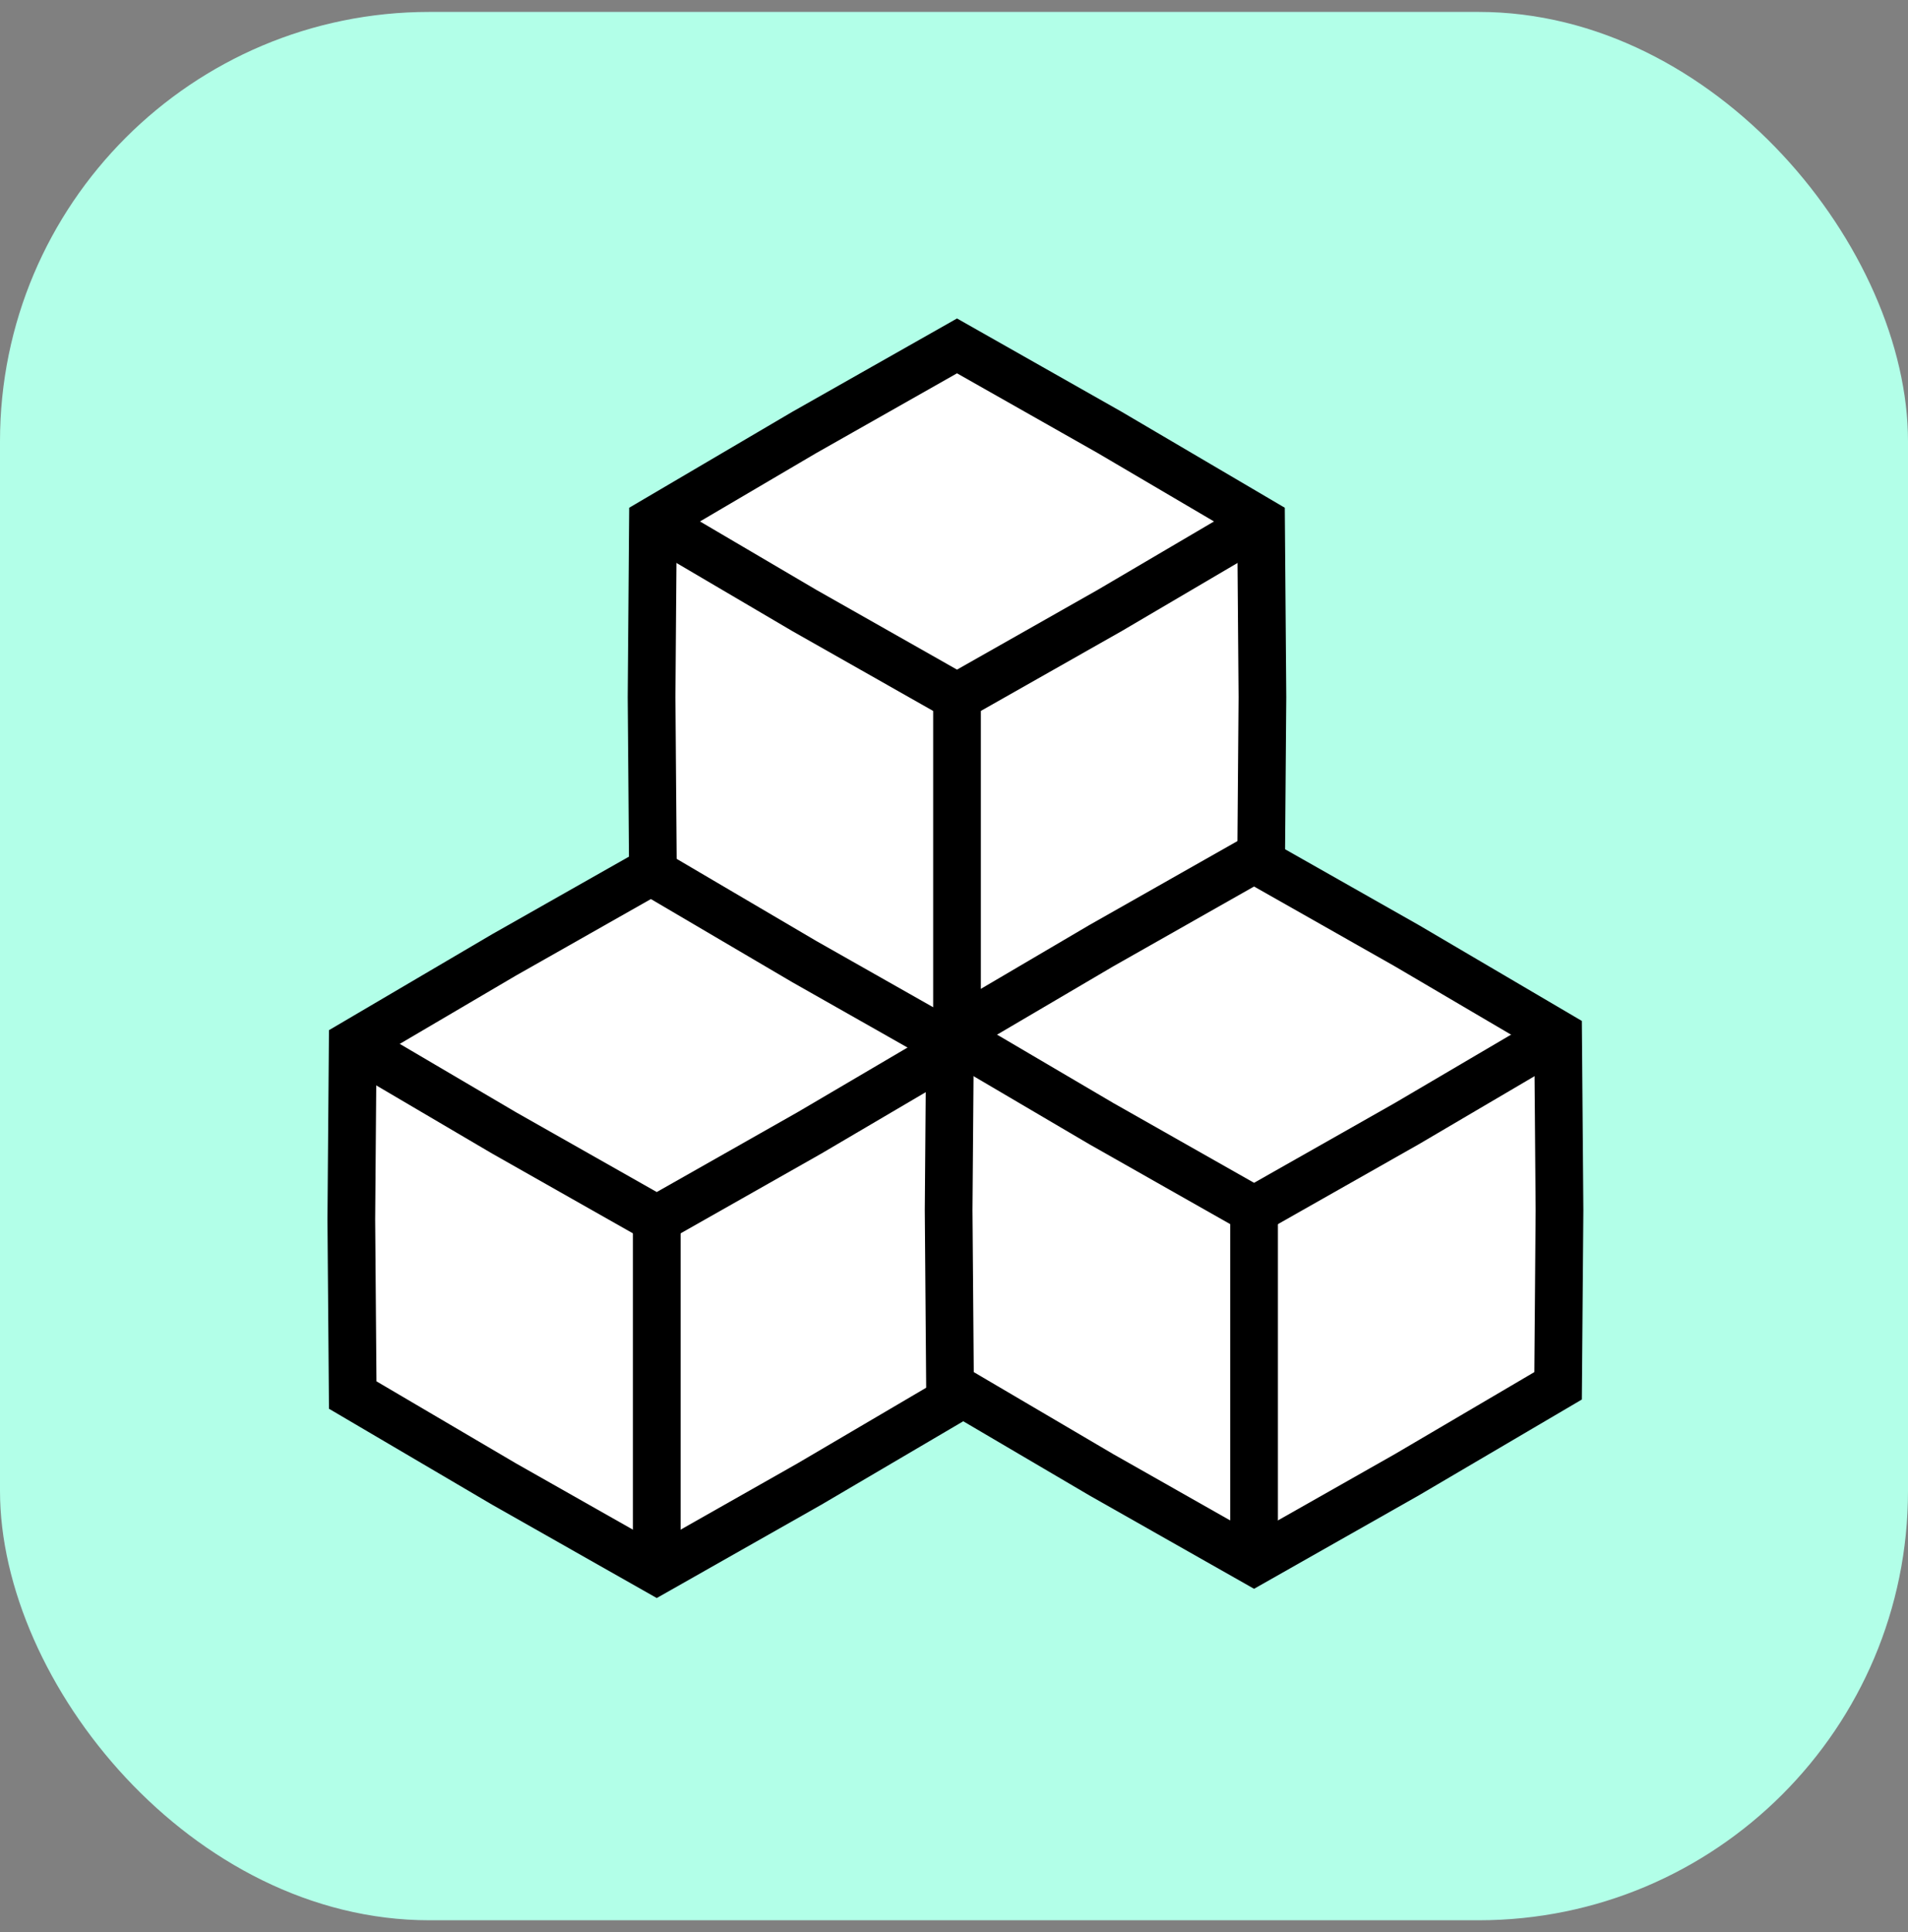
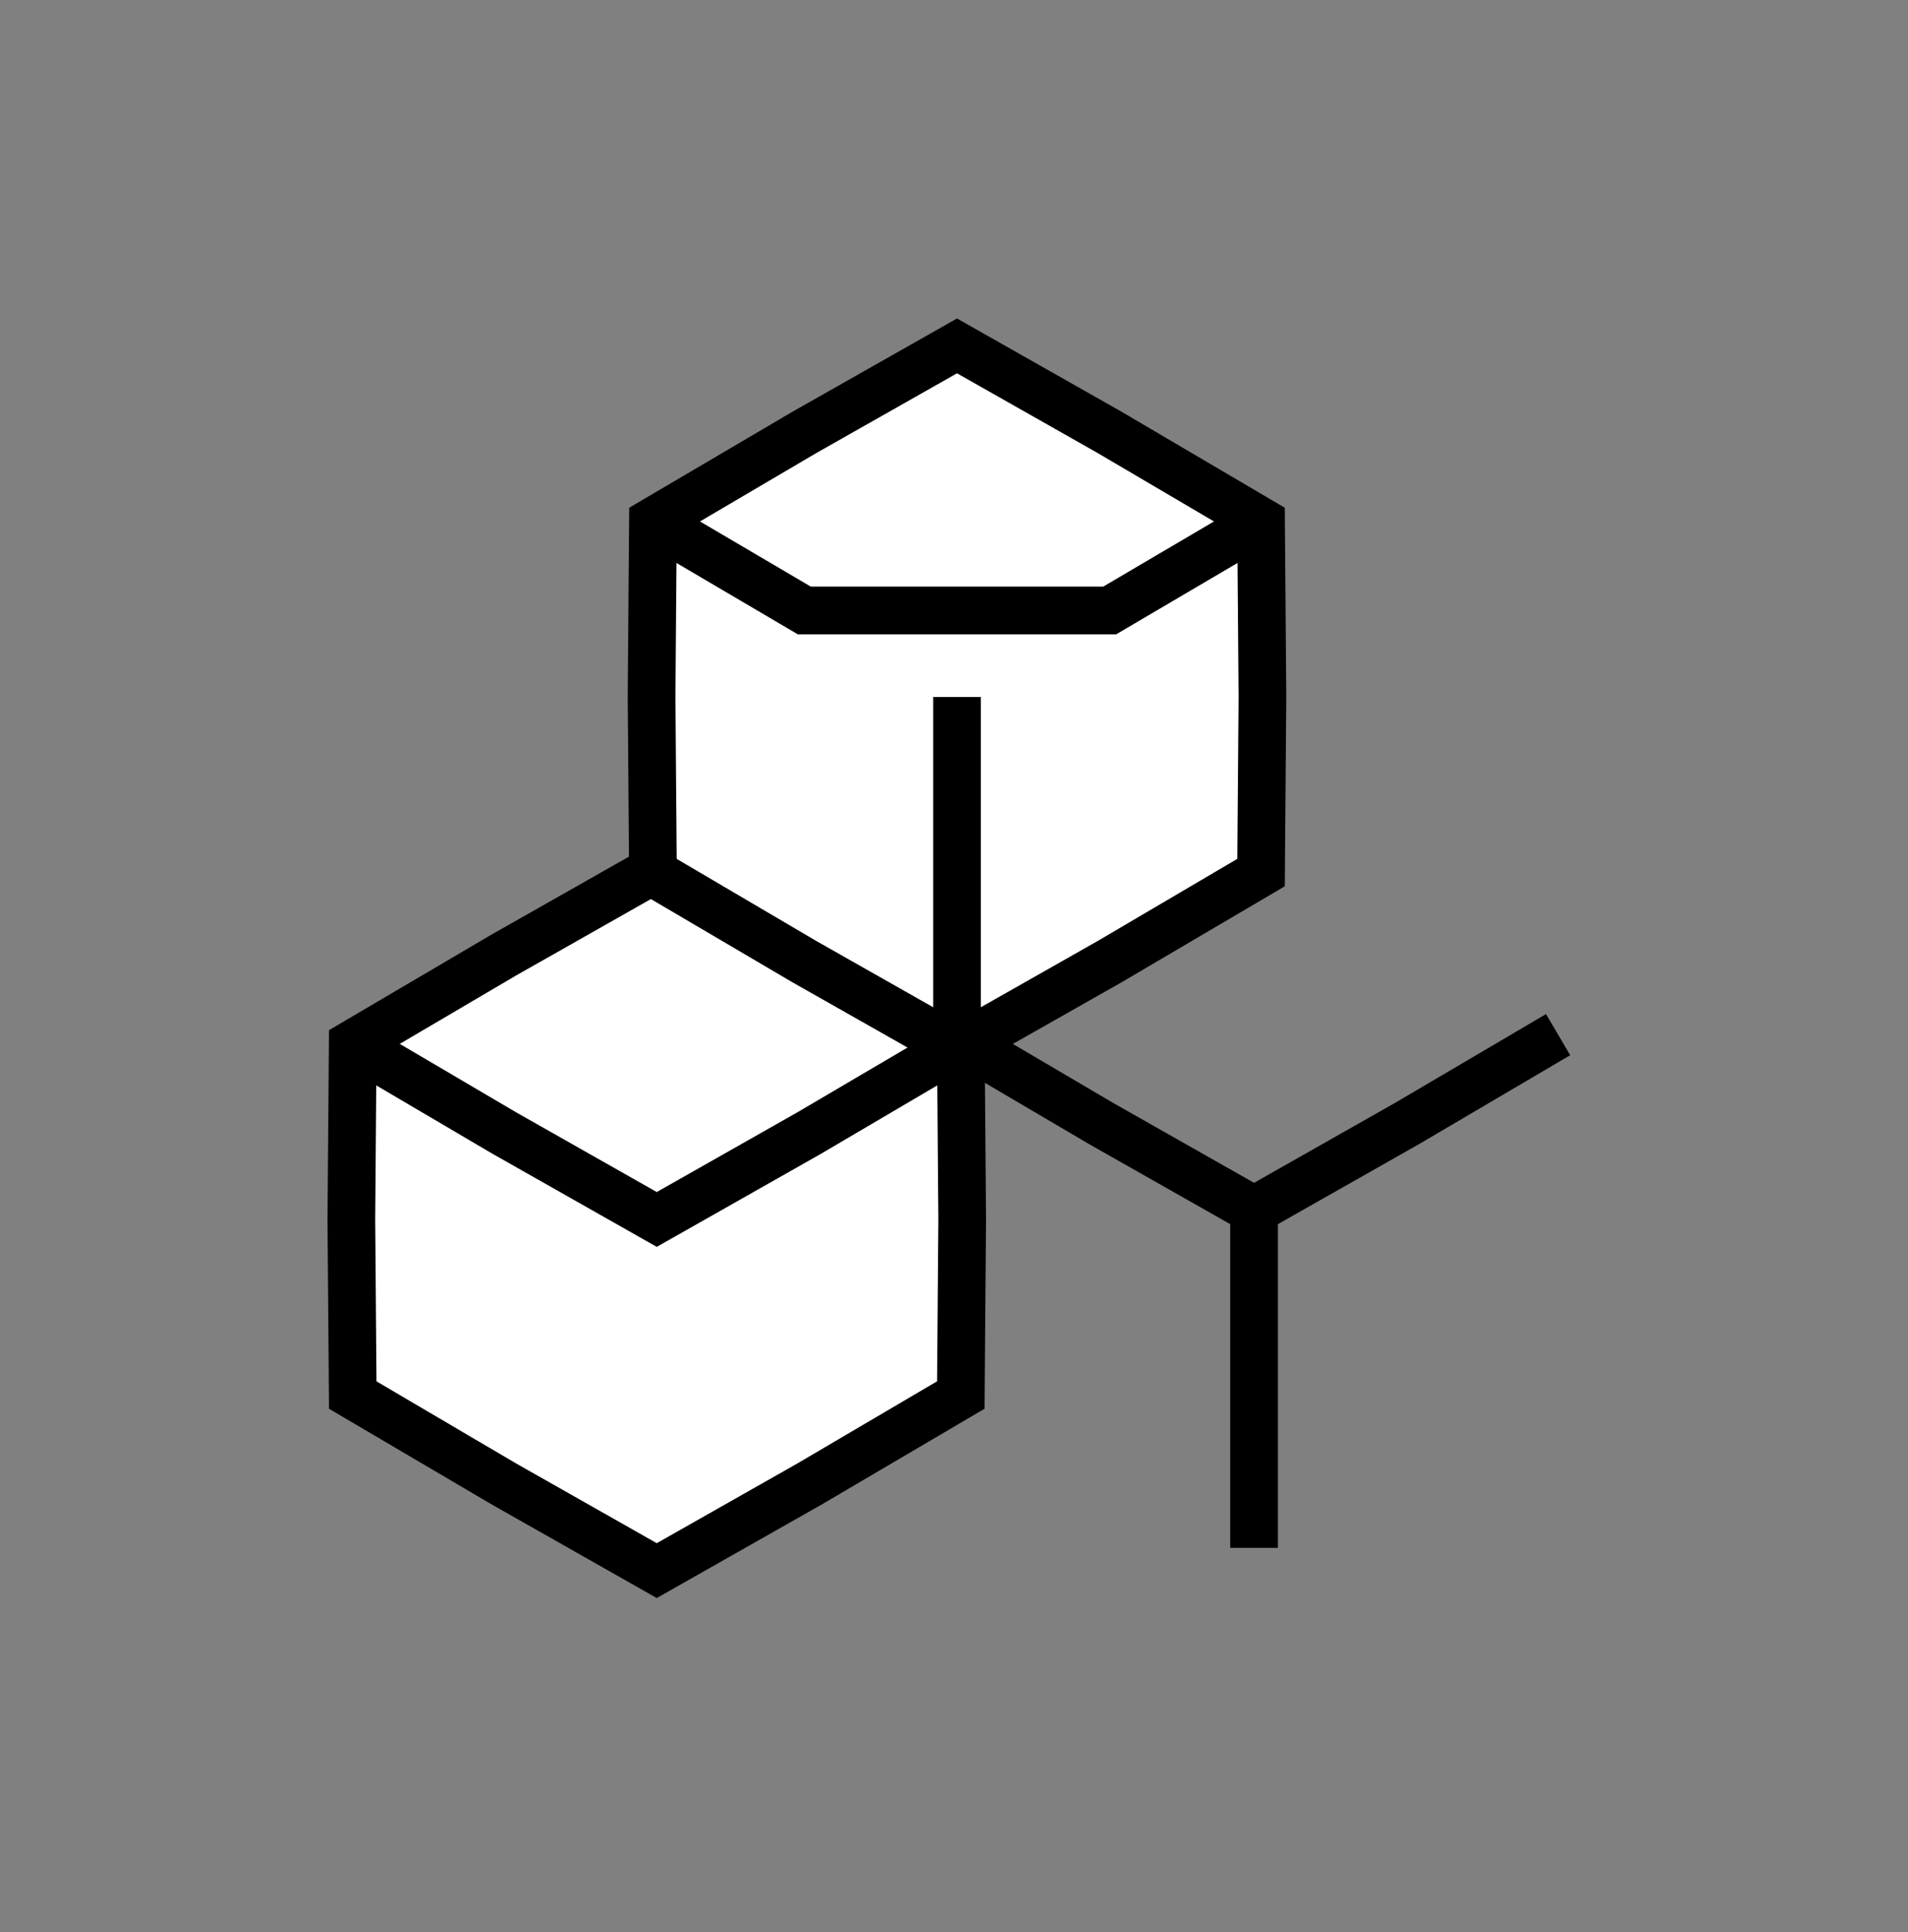
<svg xmlns="http://www.w3.org/2000/svg" width="80" height="81" viewBox="0 0 80 81" fill="none">
  <rect x="0" y="0" width="80" height="81" fill="#808080" stroke="none" />
-   <rect y="0.5" width="80" height="80" rx="18" fill="#B2FFE8" />
  <path d="M27.537 36.401L33.94 40.031L40.285 43.761L40.343 51.122L40.285 58.482L33.94 62.212L27.537 65.842L21.133 62.212L14.789 58.482L14.73 51.122L14.789 43.761L21.133 40.031L27.537 36.401Z" fill="white" stroke="black" stroke-width="2" />
  <path d="M40.285 43.761L33.94 47.492L27.537 51.121L21.133 47.492L14.789 43.761" stroke="black" stroke-width="2" />
-   <path d="M27.537 51.122V65.276" stroke="black" stroke-width="2" />
  <path d="M40.126 14.5L46.529 18.129L52.874 21.86L52.932 29.22L52.874 36.58L46.529 40.311L40.126 43.941L33.722 40.311L27.377 36.58L27.319 29.22L27.377 21.86L33.722 18.129L40.126 14.5Z" fill="white" stroke="black" stroke-width="2" />
-   <path d="M52.874 21.86L46.529 25.591L40.126 29.221L33.722 25.591L27.377 21.86" stroke="black" stroke-width="2" />
+   <path d="M52.874 21.86L46.529 25.591L33.722 25.591L27.377 21.86" stroke="black" stroke-width="2" />
  <path d="M40.126 29.22V43.374" stroke="black" stroke-width="2" />
-   <path d="M52.581 36.014L58.984 39.644L65.329 43.374L65.388 50.734L65.329 58.095L58.984 61.825L52.581 65.455L46.178 61.825L39.833 58.095L39.775 50.734L39.833 43.374L46.178 39.644L52.581 36.014Z" fill="white" stroke="black" stroke-width="2" />
  <path d="M65.329 43.374L58.984 47.105L52.581 50.735L46.178 47.105L39.833 43.374" stroke="black" stroke-width="2" />
  <path d="M52.581 50.734V64.888" stroke="black" stroke-width="2" />
</svg>